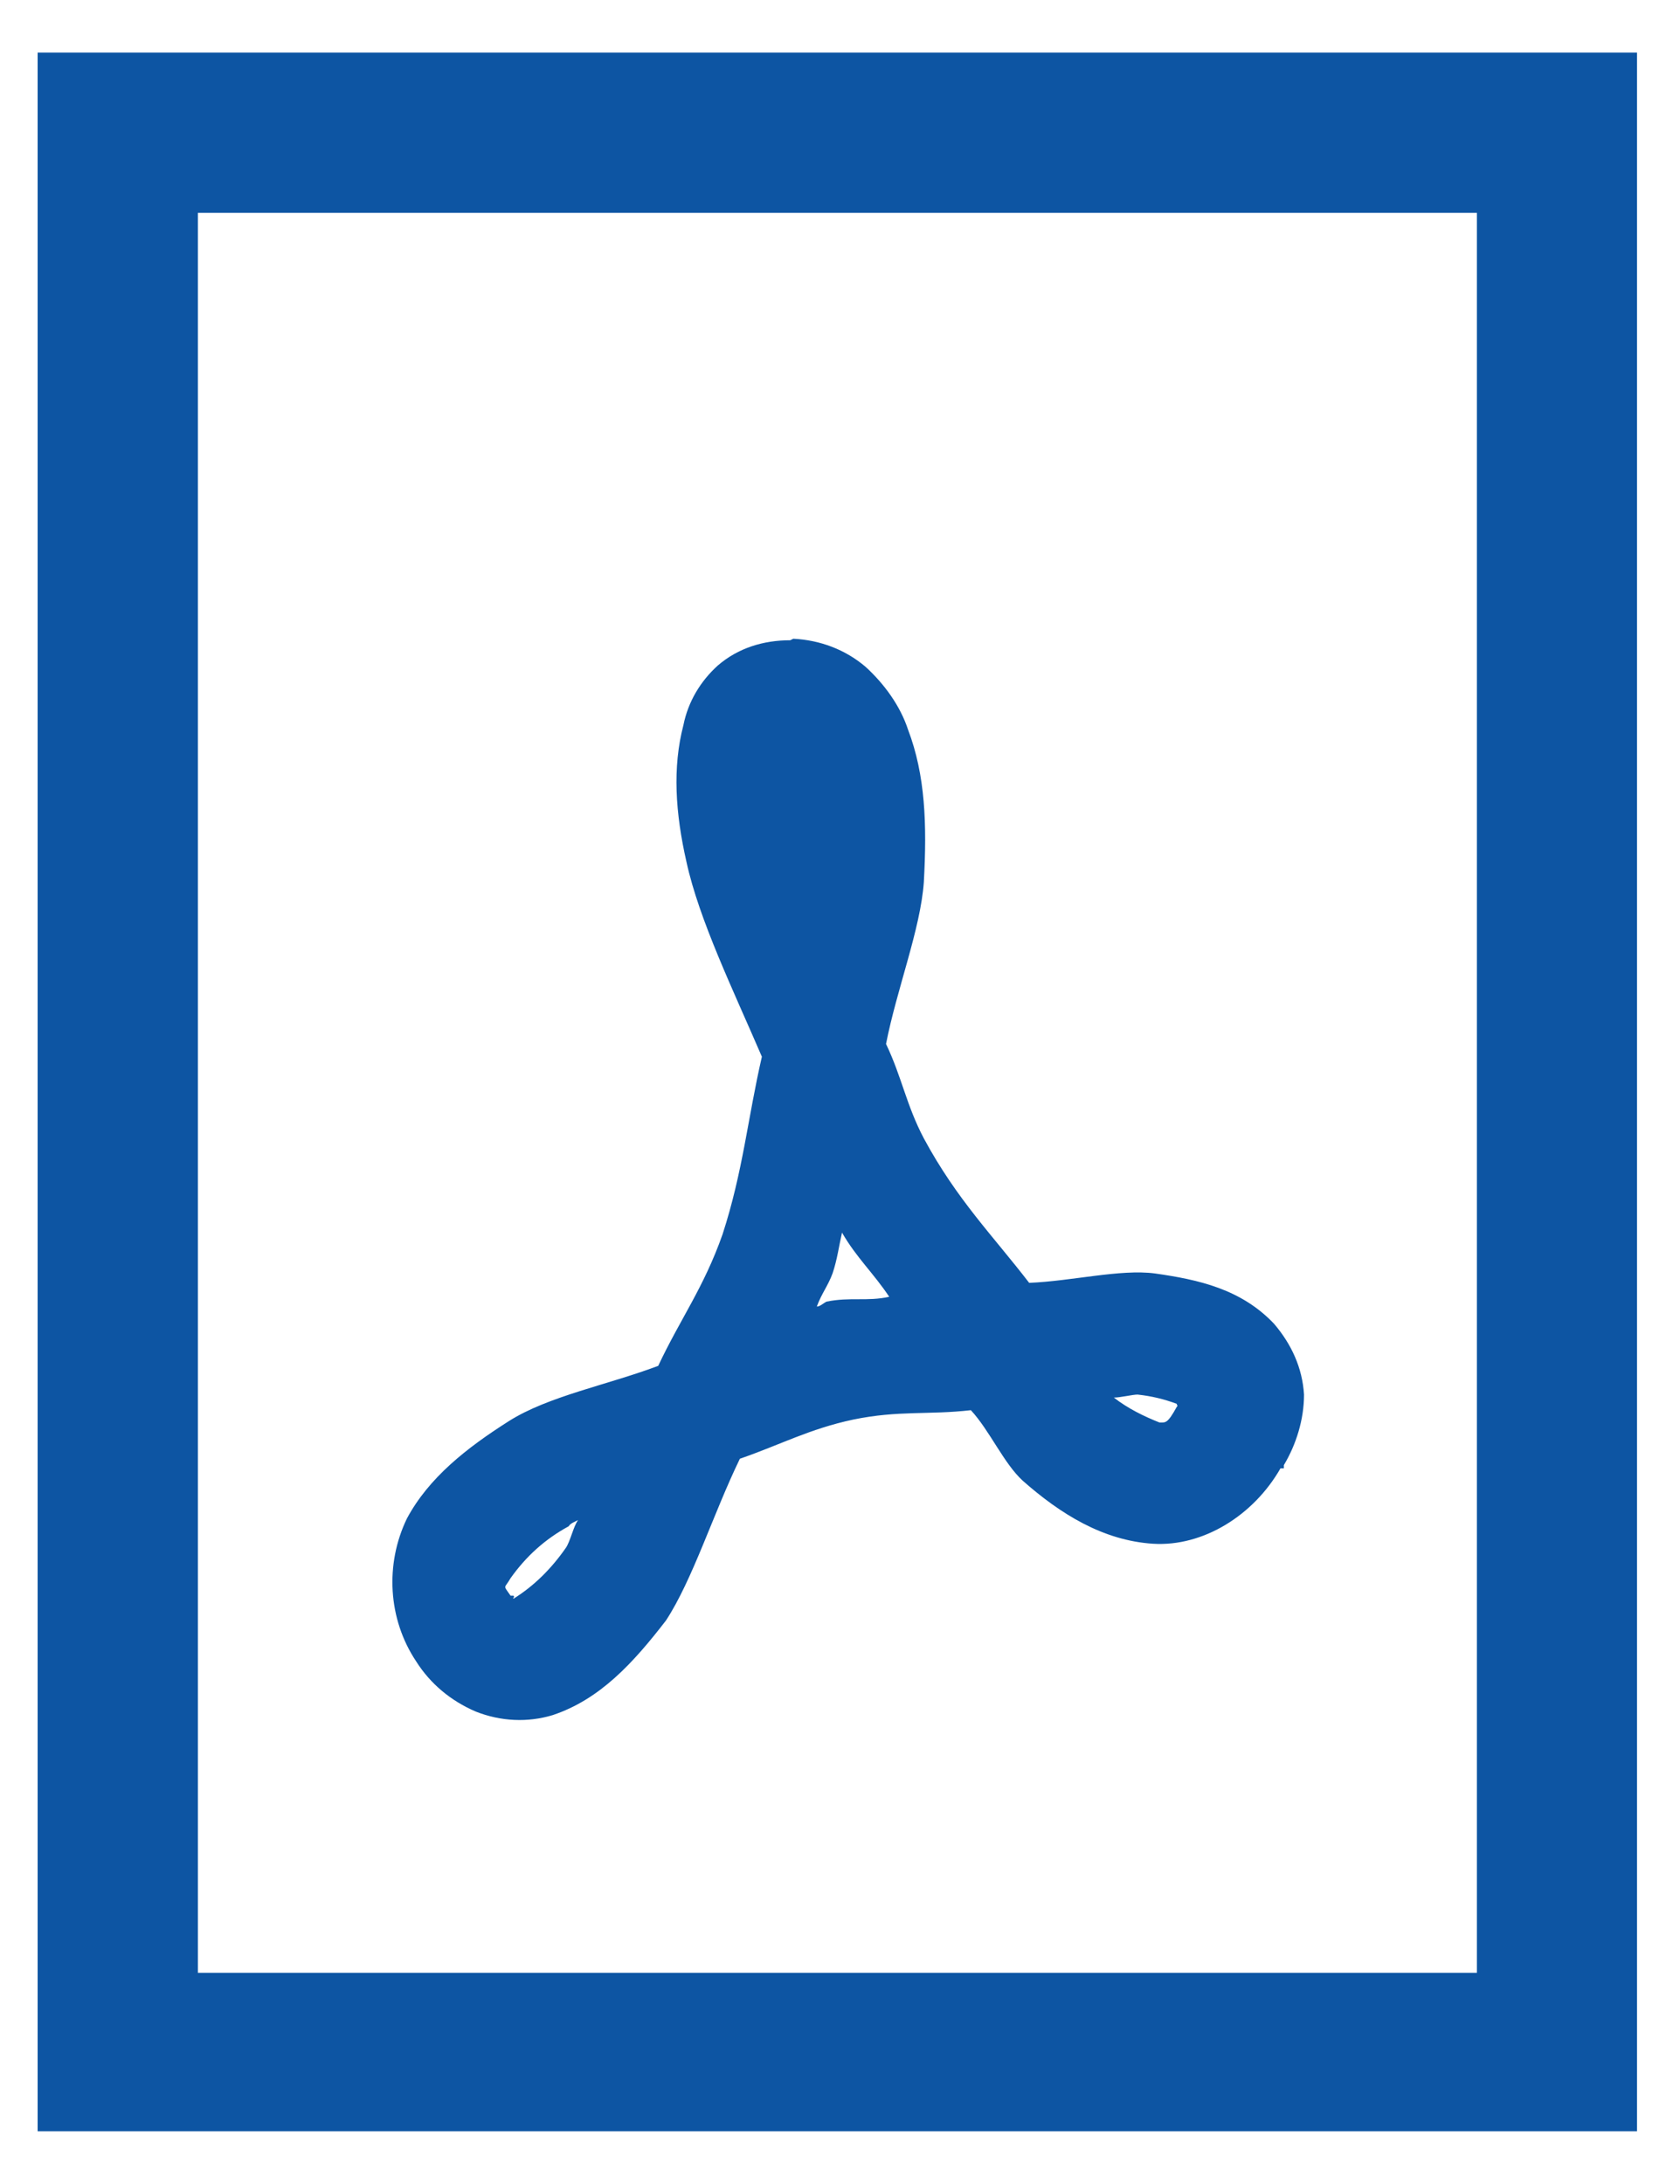
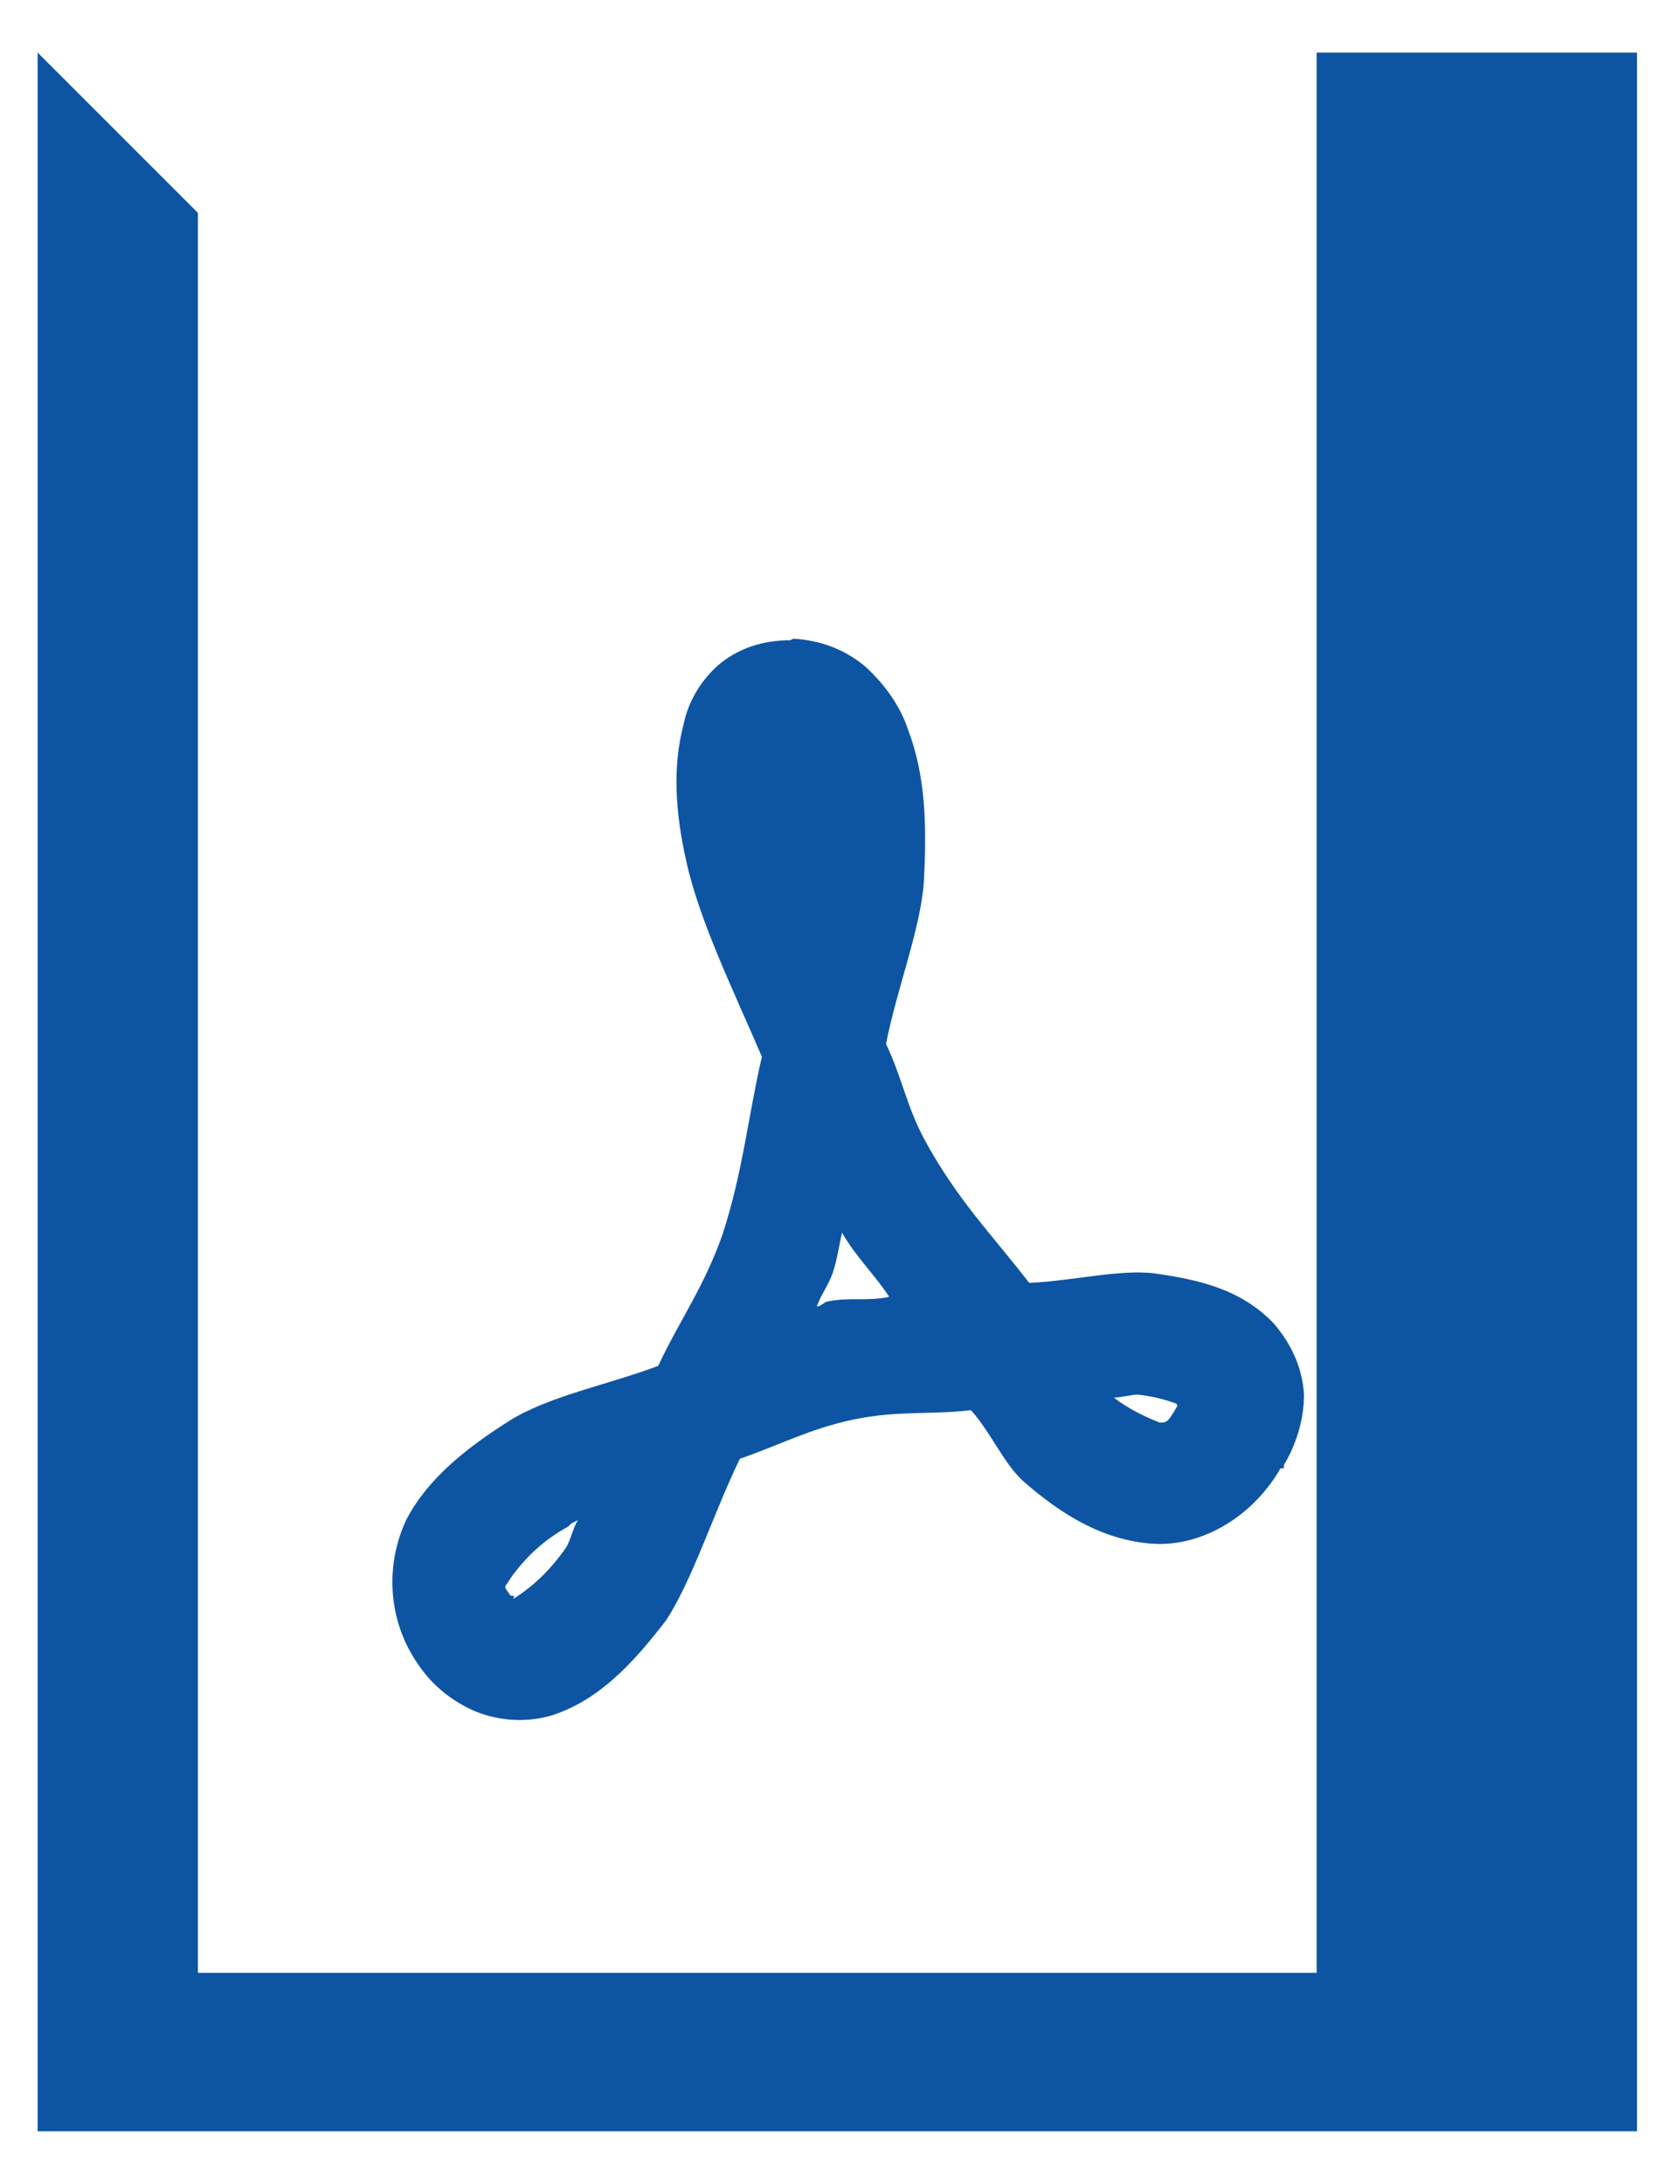
<svg xmlns="http://www.w3.org/2000/svg" version="1.1" x="0px" y="0px" width="10px" height="13px" viewBox="-0.224 -0.313 10 13" enable-background="new -0.224 -0.313 10 13" xml:space="preserve">
  <defs>
</defs>
-   <path id="_80c2e442-0f81-4d46-9bc0-85722abaa63d_1_" fill="#0D55A3" d="M0,0v12.373h9.52V0H0z M0.954,0.954h7.613V11.43H0.954V0.954  z M4.48,3.498c-0.16,0-0.31,0.046-0.431,0.15C3.946,3.741,3.872,3.863,3.844,4.003C3.778,4.255,3.796,4.527,3.862,4.817  c0.075,0.345,0.28,0.767,0.449,1.16C4.227,6.341,4.199,6.658,4.077,7.034C3.965,7.352,3.825,7.538,3.694,7.817  C3.395,7.93,3.04,7.997,2.805,8.146c-0.252,0.16-0.477,0.337-0.607,0.58C2.067,8.997,2.085,9.324,2.253,9.576  c0.084,0.133,0.206,0.235,0.355,0.299c0.15,0.059,0.309,0.066,0.458,0.021c0.281-0.094,0.478-0.309,0.674-0.563  C3.899,9.09,4.021,8.698,4.18,8.37c0.243-0.084,0.412-0.177,0.674-0.233c0.271-0.056,0.448-0.027,0.701-0.056  c0.112,0.121,0.196,0.317,0.309,0.42C6.087,8.698,6.341,8.857,6.64,8.876c0.298,0.018,0.598-0.169,0.758-0.449h0.02V8.408  c0.073-0.122,0.12-0.271,0.12-0.42c-0.01-0.16-0.075-0.3-0.178-0.421C7.164,7.36,6.911,7.304,6.65,7.267  C6.444,7.24,6.154,7.313,5.902,7.323c-0.216-0.281-0.431-0.496-0.627-0.86C5.171,6.266,5.144,6.098,5.05,5.901  c0.064-0.327,0.205-0.683,0.225-0.963c0.019-0.346,0.009-0.637-0.094-0.908c-0.046-0.14-0.14-0.271-0.253-0.374  c-0.121-0.103-0.271-0.159-0.43-0.167L4.48,3.498z M4.788,7.024c0.085,0.148,0.188,0.242,0.281,0.382  c-0.131,0.029-0.233,0-0.374,0.029c-0.019,0.01-0.038,0.029-0.057,0.029c0.028-0.077,0.066-0.122,0.094-0.198  C4.76,7.182,4.769,7.107,4.788,7.024L4.788,7.024z M6.547,7.988C6.631,7.997,6.705,8.015,6.78,8.043c0,0.009,0.01,0.009,0,0.019  C6.724,8.164,6.713,8.154,6.677,8.154C6.584,8.117,6.49,8.071,6.406,8.006C6.444,8.006,6.518,7.988,6.547,7.988L6.547,7.988z   M3.217,8.735C3.189,8.772,3.17,8.865,3.143,8.902C3.058,9.024,2.955,9.127,2.833,9.203c-0.009-0.01,0.009,0,0-0.018H2.815  c-0.046-0.067-0.038-0.038,0-0.104C2.908,8.95,3.021,8.848,3.161,8.772C3.17,8.755,3.198,8.745,3.217,8.735z" />
+   <path id="_80c2e442-0f81-4d46-9bc0-85722abaa63d_1_" fill="#0D55A3" d="M0,0v12.373h9.52V0H0z h7.613V11.43H0.954V0.954  z M4.48,3.498c-0.16,0-0.31,0.046-0.431,0.15C3.946,3.741,3.872,3.863,3.844,4.003C3.778,4.255,3.796,4.527,3.862,4.817  c0.075,0.345,0.28,0.767,0.449,1.16C4.227,6.341,4.199,6.658,4.077,7.034C3.965,7.352,3.825,7.538,3.694,7.817  C3.395,7.93,3.04,7.997,2.805,8.146c-0.252,0.16-0.477,0.337-0.607,0.58C2.067,8.997,2.085,9.324,2.253,9.576  c0.084,0.133,0.206,0.235,0.355,0.299c0.15,0.059,0.309,0.066,0.458,0.021c0.281-0.094,0.478-0.309,0.674-0.563  C3.899,9.09,4.021,8.698,4.18,8.37c0.243-0.084,0.412-0.177,0.674-0.233c0.271-0.056,0.448-0.027,0.701-0.056  c0.112,0.121,0.196,0.317,0.309,0.42C6.087,8.698,6.341,8.857,6.64,8.876c0.298,0.018,0.598-0.169,0.758-0.449h0.02V8.408  c0.073-0.122,0.12-0.271,0.12-0.42c-0.01-0.16-0.075-0.3-0.178-0.421C7.164,7.36,6.911,7.304,6.65,7.267  C6.444,7.24,6.154,7.313,5.902,7.323c-0.216-0.281-0.431-0.496-0.627-0.86C5.171,6.266,5.144,6.098,5.05,5.901  c0.064-0.327,0.205-0.683,0.225-0.963c0.019-0.346,0.009-0.637-0.094-0.908c-0.046-0.14-0.14-0.271-0.253-0.374  c-0.121-0.103-0.271-0.159-0.43-0.167L4.48,3.498z M4.788,7.024c0.085,0.148,0.188,0.242,0.281,0.382  c-0.131,0.029-0.233,0-0.374,0.029c-0.019,0.01-0.038,0.029-0.057,0.029c0.028-0.077,0.066-0.122,0.094-0.198  C4.76,7.182,4.769,7.107,4.788,7.024L4.788,7.024z M6.547,7.988C6.631,7.997,6.705,8.015,6.78,8.043c0,0.009,0.01,0.009,0,0.019  C6.724,8.164,6.713,8.154,6.677,8.154C6.584,8.117,6.49,8.071,6.406,8.006C6.444,8.006,6.518,7.988,6.547,7.988L6.547,7.988z   M3.217,8.735C3.189,8.772,3.17,8.865,3.143,8.902C3.058,9.024,2.955,9.127,2.833,9.203c-0.009-0.01,0.009,0,0-0.018H2.815  c-0.046-0.067-0.038-0.038,0-0.104C2.908,8.95,3.021,8.848,3.161,8.772C3.17,8.755,3.198,8.745,3.217,8.735z" />
</svg>